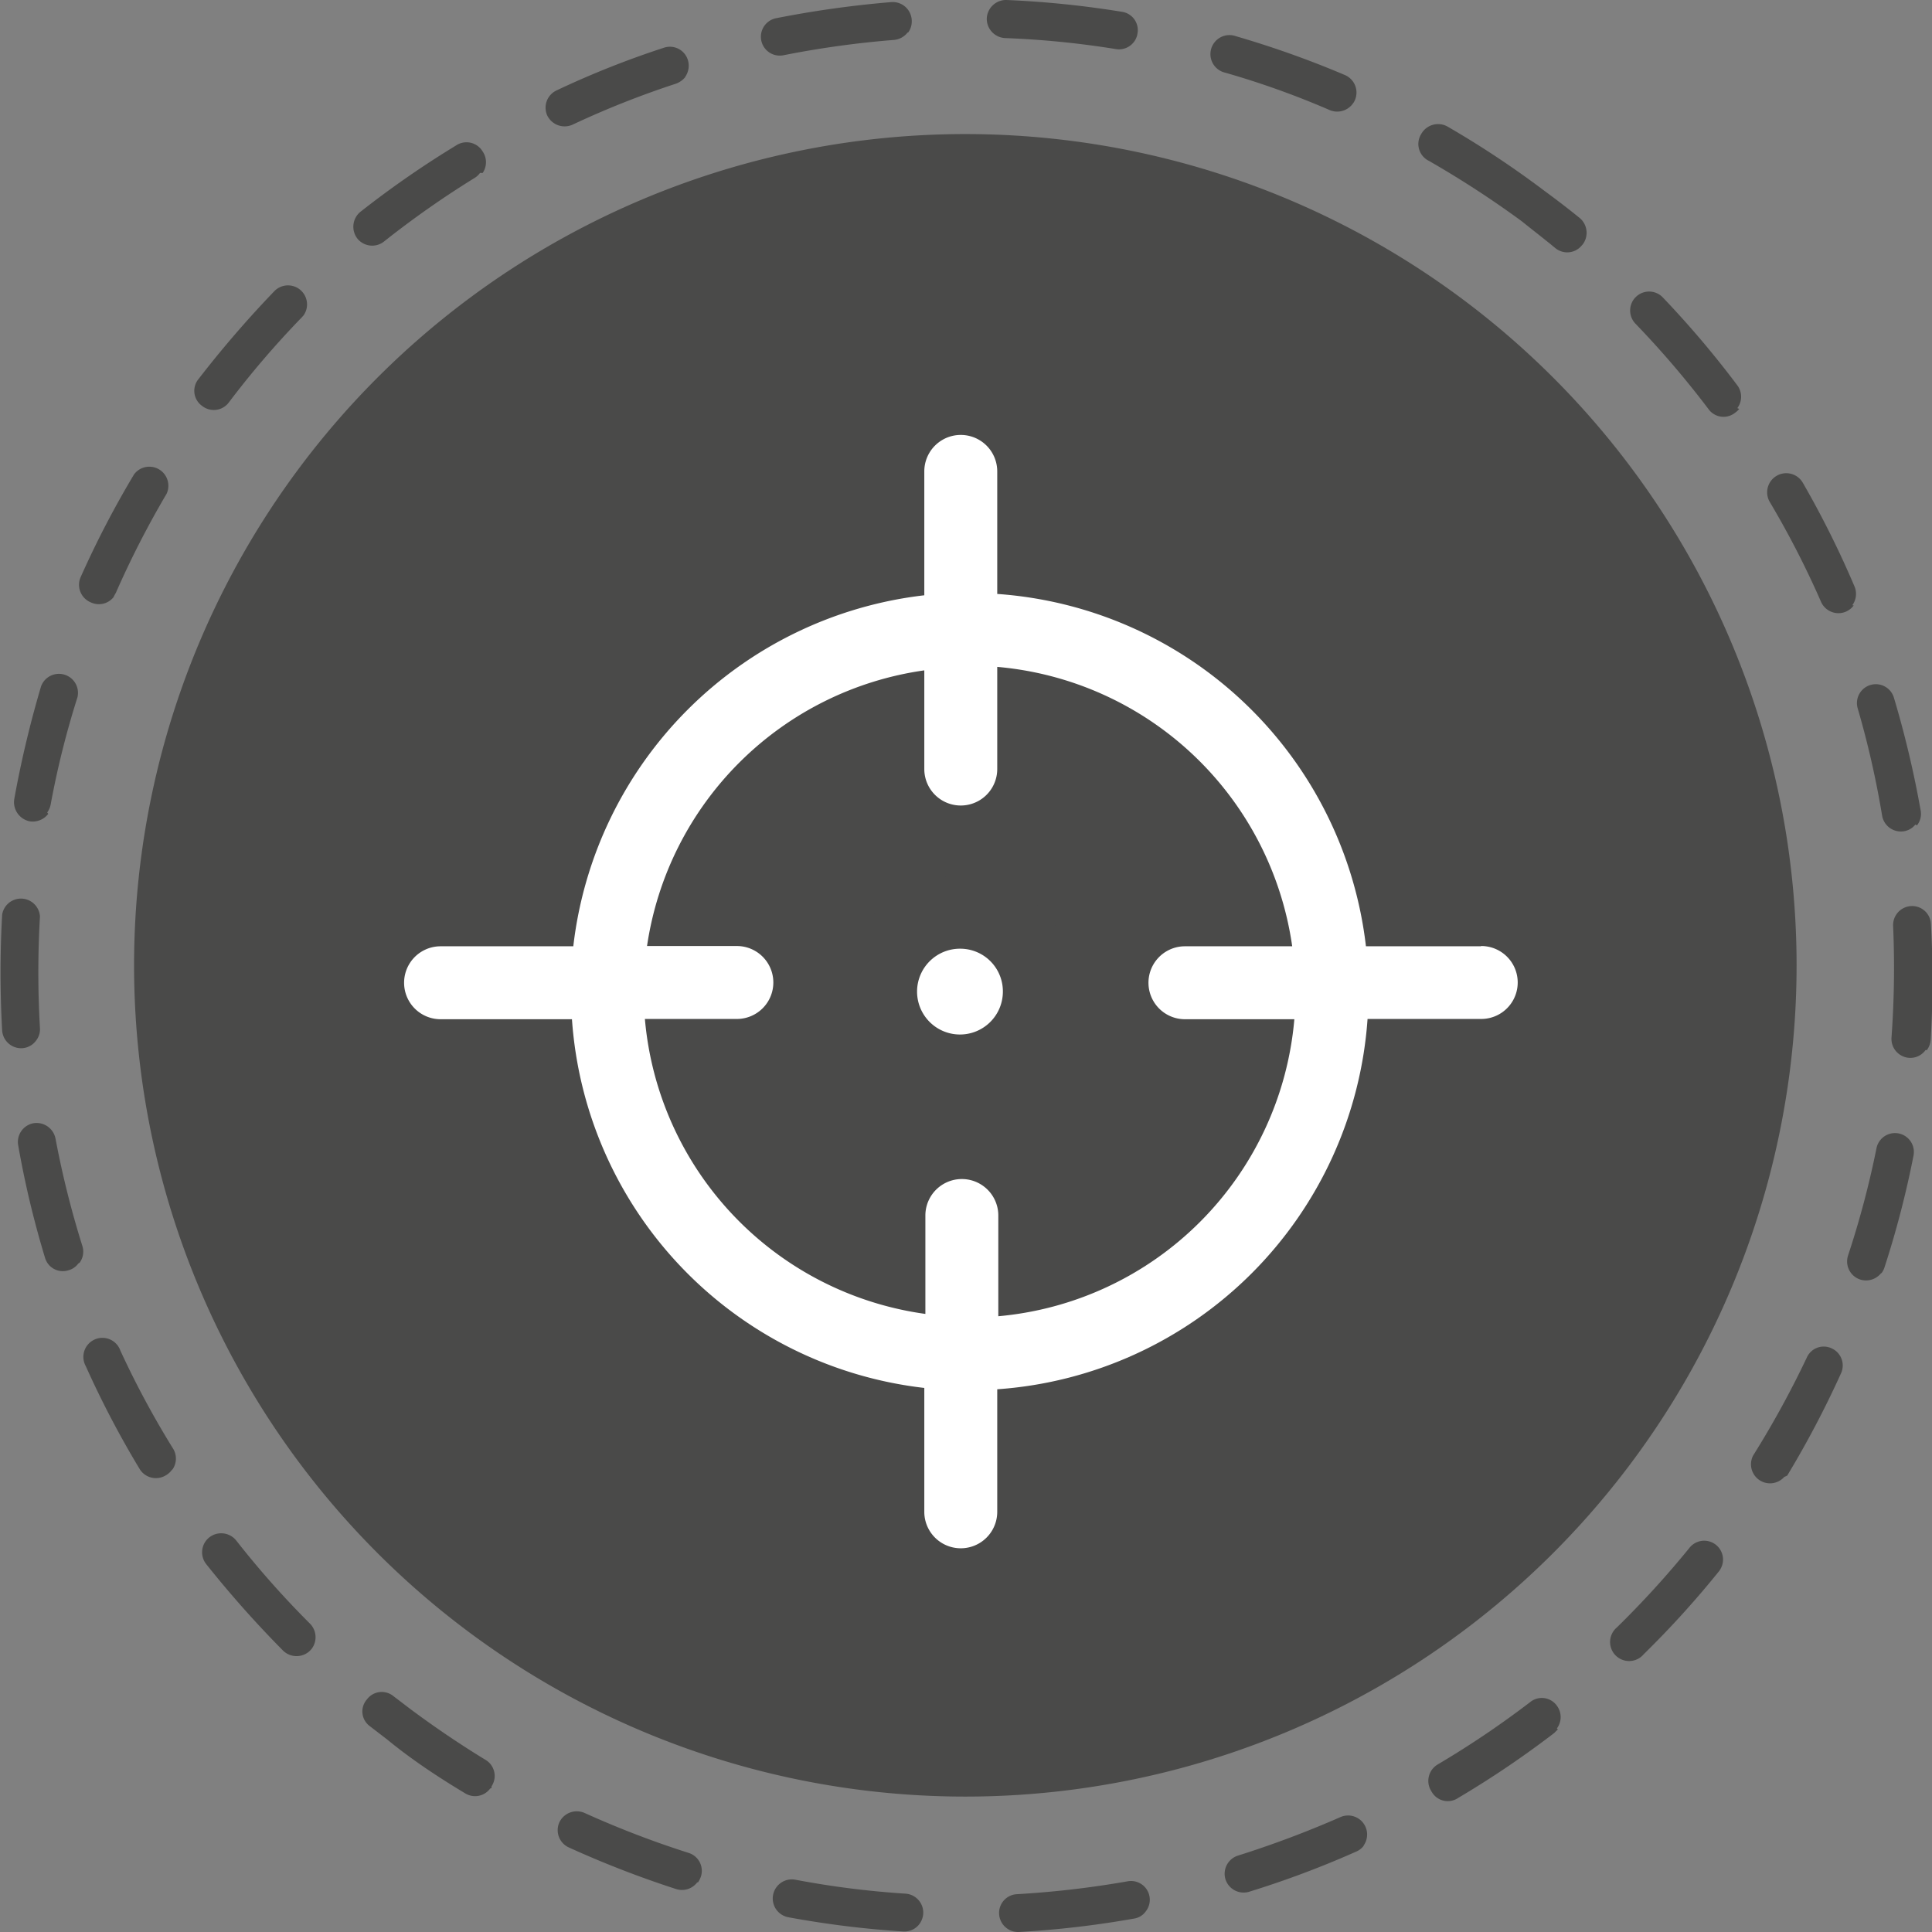
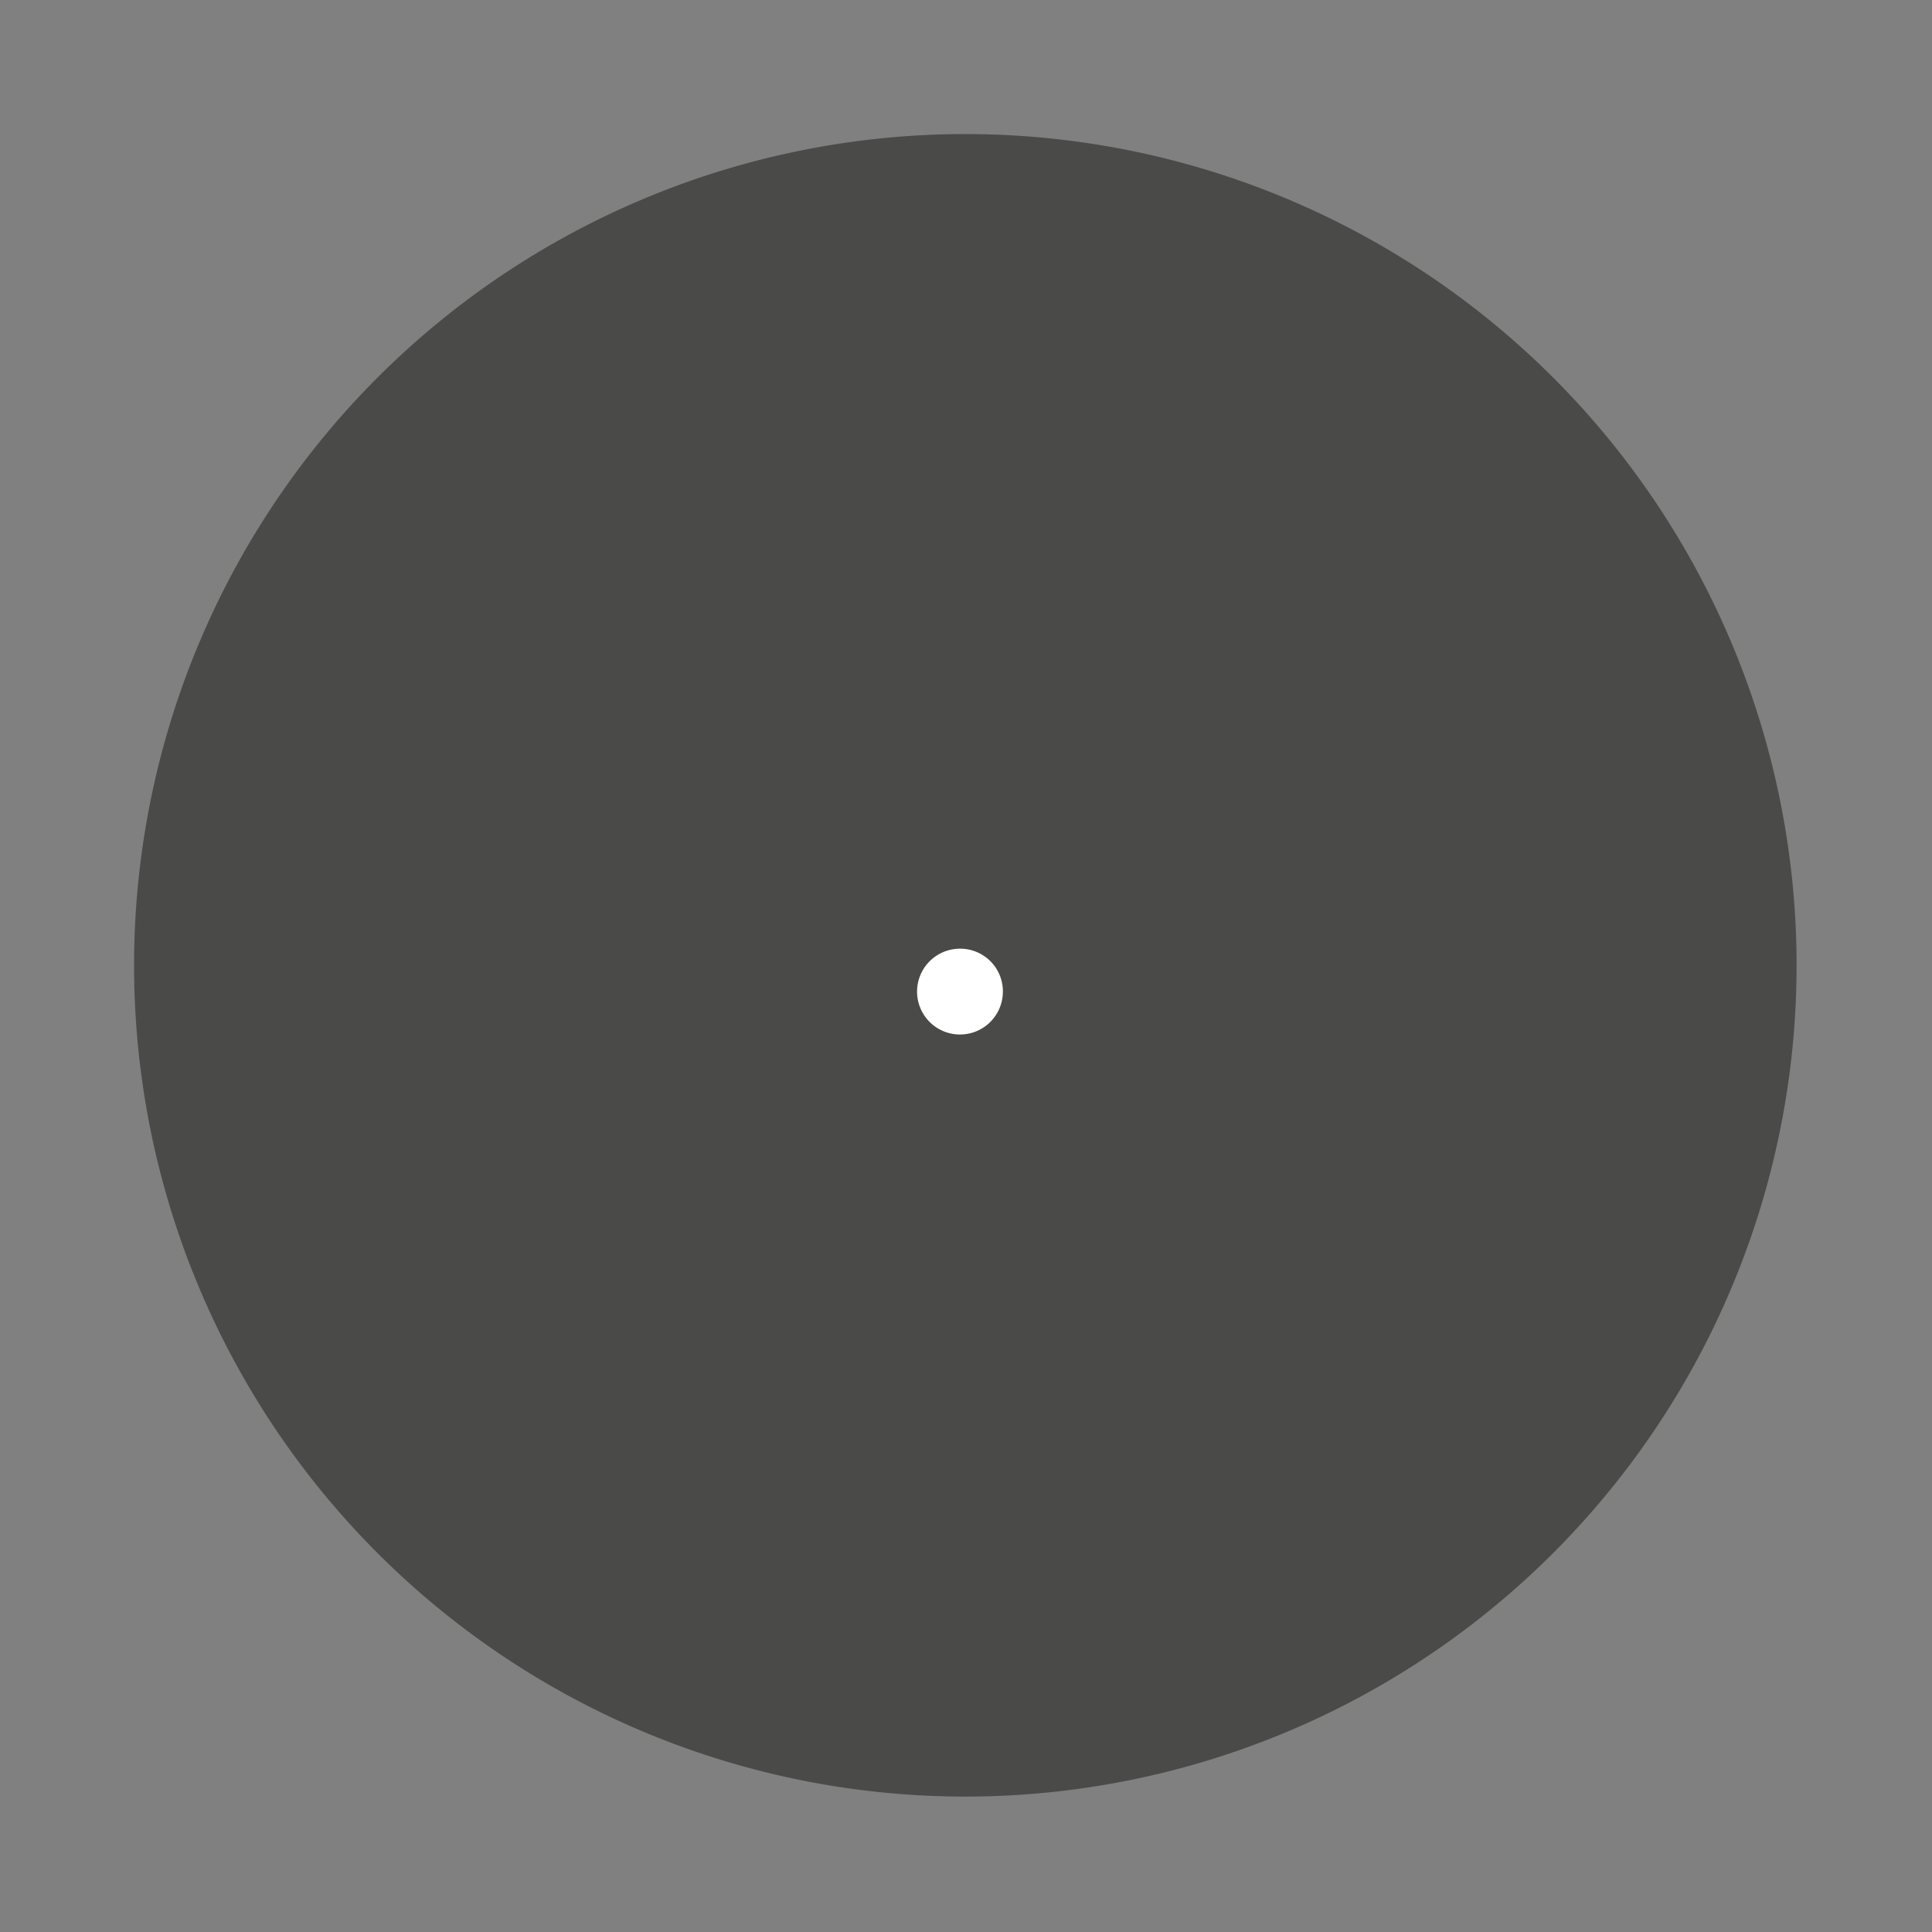
<svg xmlns="http://www.w3.org/2000/svg" viewBox="0 0 72.05 72.05">
  <rect x="0" y="0" width="72.05" height="72.05" fill="#808080" stroke="none" />
  <defs>
    <style>.cls-1{fill:none;}.cls-2{clip-path:url(#clip-path);}.cls-3{fill:#4a4a49;}.cls-4{fill:#fff;}</style>
    <clipPath id="clip-path" transform="translate(0 0)">
      <rect class="cls-1" width="72.05" height="72.05" />
    </clipPath>
  </defs>
  <g id="Calque_2" data-name="Calque 2">
    <g id="Calque_2-2" data-name="Calque 2">
      <g class="cls-2">
        <path class="cls-3" d="M67,36A31,31,0,1,0,36,67,31,31,0,0,0,67,36" transform="translate(0 0)" />
-         <path class="cls-3" d="M11.32,11.76l-.06.07A34,34,0,0,0,8.54,15a.7.7,0,0,1-1,.14.69.69,0,0,1-.14-1,40.09,40.09,0,0,1,2.82-3.27.71.71,0,0,1,1.08.92M4.25,22.25a.7.7,0,0,1-.85.22A.71.71,0,0,1,3,21.54a35.88,35.88,0,0,1,2-3.85.71.71,0,0,1,1.21.73,34.67,34.67,0,0,0-1.89,3.69l-.08.14M17.9,6.45a.66.66,0,0,1-.19.18A35,35,0,0,0,14.33,9a.71.71,0,0,1-1-.1.72.72,0,0,1,.11-1A36.15,36.15,0,0,1,17,5.43a.7.7,0,0,1,1,.22.71.71,0,0,1,0,.8M1.8,30.35a.73.73,0,0,1-.69.28.73.73,0,0,1-.58-.82,39.66,39.66,0,0,1,1-4.21A.71.71,0,0,1,2.89,26a32.94,32.94,0,0,0-1,4,.74.74,0,0,1-.13.3M25.56,2.87a.81.81,0,0,1-.35.25,33.67,33.67,0,0,0-3.86,1.53.72.72,0,0,1-.94-.34.71.71,0,0,1,.35-.94,33.78,33.78,0,0,1,4-1.59.7.7,0,0,1,.89.45.72.72,0,0,1-.1.64M1.35,38.8a.69.69,0,0,1-.52.29.71.71,0,0,1-.75-.66,38.91,38.91,0,0,1,0-4.32.71.71,0,0,1,1.41.07,36.09,36.09,0,0,0,0,4.16.68.68,0,0,1-.14.46M33.85,1.21a.73.73,0,0,1-.52.28,35.63,35.63,0,0,0-4.11.57A.7.7,0,0,1,28.94.68a38.65,38.65,0,0,1,4.28-.6A.71.71,0,0,1,34,.73a.71.71,0,0,1-.13.48M2.92,47.12a.66.66,0,0,1-.36.25.69.69,0,0,1-.88-.46,35.65,35.65,0,0,1-1-4.19.71.71,0,0,1,.56-.83.72.72,0,0,1,.83.57,34.88,34.88,0,0,0,1,4,.7.7,0,0,1-.1.63M42.29,1.56a.7.7,0,0,1-.68.27,33.58,33.58,0,0,0-4.13-.41A.72.72,0,0,1,36.8.68.72.72,0,0,1,37.54,0a36.42,36.42,0,0,1,4.3.44.69.69,0,0,1,.58.81.66.66,0,0,1-.13.31M6.4,54.83a.7.7,0,0,1-.2.18.71.71,0,0,1-1-.24,35.59,35.59,0,0,1-2-3.82.71.71,0,1,1,1.29-.58A33.75,33.75,0,0,0,6.44,54a.71.71,0,0,1,0,.79m44-50.91a.72.72,0,0,1-.84.23,31.93,31.93,0,0,0-3.91-1.4.71.71,0,1,1,.4-1.36,36.45,36.45,0,0,1,4.07,1.45.71.71,0,0,1,.37.93.6.6,0,0,1-.09.15M11.63,61.48l-.07.08a.72.72,0,0,1-1,0,39.89,39.89,0,0,1-2.87-3.23.71.71,0,0,1,.12-1,.72.72,0,0,1,1,.12,33.82,33.82,0,0,0,2.75,3.1.72.72,0,0,1,.07.93M59,9.14l0,0a.7.7,0,0,1-1,.11c-.41-.34-.83-.66-1.25-1A37,37,0,0,0,53.29,6,.7.7,0,0,1,53,5a.72.72,0,0,1,1-.27,35.65,35.65,0,0,1,3.6,2.39c.45.33.88.66,1.3,1a.72.72,0,0,1,.12,1M18.28,66.7a.7.7,0,0,1-.93.18c-1-.6-2-1.26-2.9-2l-.65-.5a.68.68,0,0,1-.12-1,.69.69,0,0,1,1-.12l.63.48c.9.67,1.83,1.3,2.78,1.88a.7.7,0,0,1,.24,1l0,.06M64.86,15.25a.67.67,0,0,1-.15.14.69.69,0,0,1-1-.14A35.2,35.2,0,0,0,61,12.08a.7.7,0,0,1,1-1,36.46,36.46,0,0,1,2.79,3.29.71.71,0,0,1,0,.85M26,70.2a.71.71,0,0,1-.78.25,37.66,37.66,0,0,1-4-1.55.71.71,0,0,1-.36-.94.72.72,0,0,1,.94-.35,35.68,35.68,0,0,0,3.88,1.49.7.7,0,0,1,.46.88.91.91,0,0,1-.11.22m43.1-47.62a.73.73,0,0,1-.29.23.71.71,0,0,1-.93-.37A33.89,33.89,0,0,0,66,18.72.71.71,0,1,1,67.23,18a35.77,35.77,0,0,1,1.93,3.87.72.72,0,0,1-.08.7M34.29,71.75a.7.7,0,0,1-.61.28,36.25,36.25,0,0,1-4.28-.53.71.71,0,0,1,.26-1.4,33.45,33.45,0,0,0,4.11.52.71.71,0,0,1,.66.75.73.73,0,0,1-.14.38m37.14-41A.68.68,0,0,1,71,31a.71.71,0,0,1-.81-.58,34.41,34.41,0,0,0-.91-4,.7.7,0,1,1,1.35-.4,37.9,37.9,0,0,1,1,4.22.69.69,0,0,1-.14.54M42.73,71.28a.66.66,0,0,1-.44.27,36.36,36.36,0,0,1-4.29.5.71.71,0,0,1-.74-.67.7.7,0,0,1,.66-.74,35.77,35.77,0,0,0,4.13-.48.7.7,0,0,1,.68,1.12M71.81,39.16a.7.7,0,0,1-.62.29.71.71,0,0,1-.65-.76,36.09,36.09,0,0,0,.06-4.16.71.71,0,0,1,.68-.74.7.7,0,0,1,.73.68A36.64,36.64,0,0,1,72,38.79a.75.75,0,0,1-.14.37m-21,29.67a.69.69,0,0,1-.28.22,35.69,35.69,0,0,1-4,1.5.71.71,0,0,1-.88-.47.71.71,0,0,1,.47-.88A37.73,37.73,0,0,0,50,67.76a.71.71,0,0,1,.85,1.07M70.16,47.47a.72.72,0,0,1-.78.25.71.71,0,0,1-.46-.9,34.44,34.44,0,0,0,1.06-4,.7.7,0,1,1,1.38.28,35.82,35.82,0,0,1-1.09,4.19.78.78,0,0,1-.11.2m-12.06,17-.14.14a36.22,36.22,0,0,1-3.58,2.42.69.69,0,0,1-1-.25.71.71,0,0,1,.24-1,35.09,35.09,0,0,0,3.44-2.32.69.69,0,0,1,1,.13.71.71,0,0,1,0,.85m8.48-9.38a.71.71,0,0,1-1.16-.8,35.68,35.68,0,0,0,2-3.65.69.69,0,0,1,.94-.34.7.7,0,0,1,.33.94,36.59,36.59,0,0,1-2,3.8.1.1,0,0,0,0,0m-2.45,3.45v0a35.44,35.44,0,0,1-2.9,3.21.71.71,0,1,1-1-1A35.55,35.55,0,0,0,63,57.73a.7.7,0,0,1,1.11.86" transform="translate(0 0)" />
        <path class="cls-4" d="M35.83,39.94a3,3,0,1,0-2.94-3,2.95,2.95,0,0,0,2.94,3" transform="translate(0 0)" />
        <path class="cls-3" d="M35.83,41.3A4.32,4.32,0,1,1,40.13,37,4.31,4.31,0,0,1,35.83,41.3Zm0-5.92A1.6,1.6,0,1,0,37.4,37,1.59,1.59,0,0,0,35.83,35.38Z" transform="translate(0 0)" />
      </g>
-       <path class="cls-4" d="M55.23,35.29H50.94A14.89,14.89,0,0,0,37.19,22.15V17.58a1.36,1.36,0,0,0-2.72,0V22.2A14.9,14.9,0,0,0,21.38,35.29H16.43a1.36,1.36,0,0,0,0,2.72h4.9A14.87,14.87,0,0,0,34.47,51.76v4.62a1.36,1.36,0,1,0,2.72,0V51.81A14.88,14.88,0,0,0,51,38h4.24a1.36,1.36,0,1,0,0-2.72Zm-18,13.8V45.33a1.36,1.36,0,0,0-2.72,0V49A12.17,12.17,0,0,1,24.05,38h3.43a1.36,1.36,0,0,0,0-2.72H24.13A12.17,12.17,0,0,1,34.47,25v3.68a1.36,1.36,0,0,0,2.72,0V24.87a12.18,12.18,0,0,1,11,10.42h-4a1.36,1.36,0,0,0,0,2.72h4.08A12.17,12.17,0,0,1,37.19,49.09Z" transform="translate(0 0)" />
    </g>
  </g>
</svg>